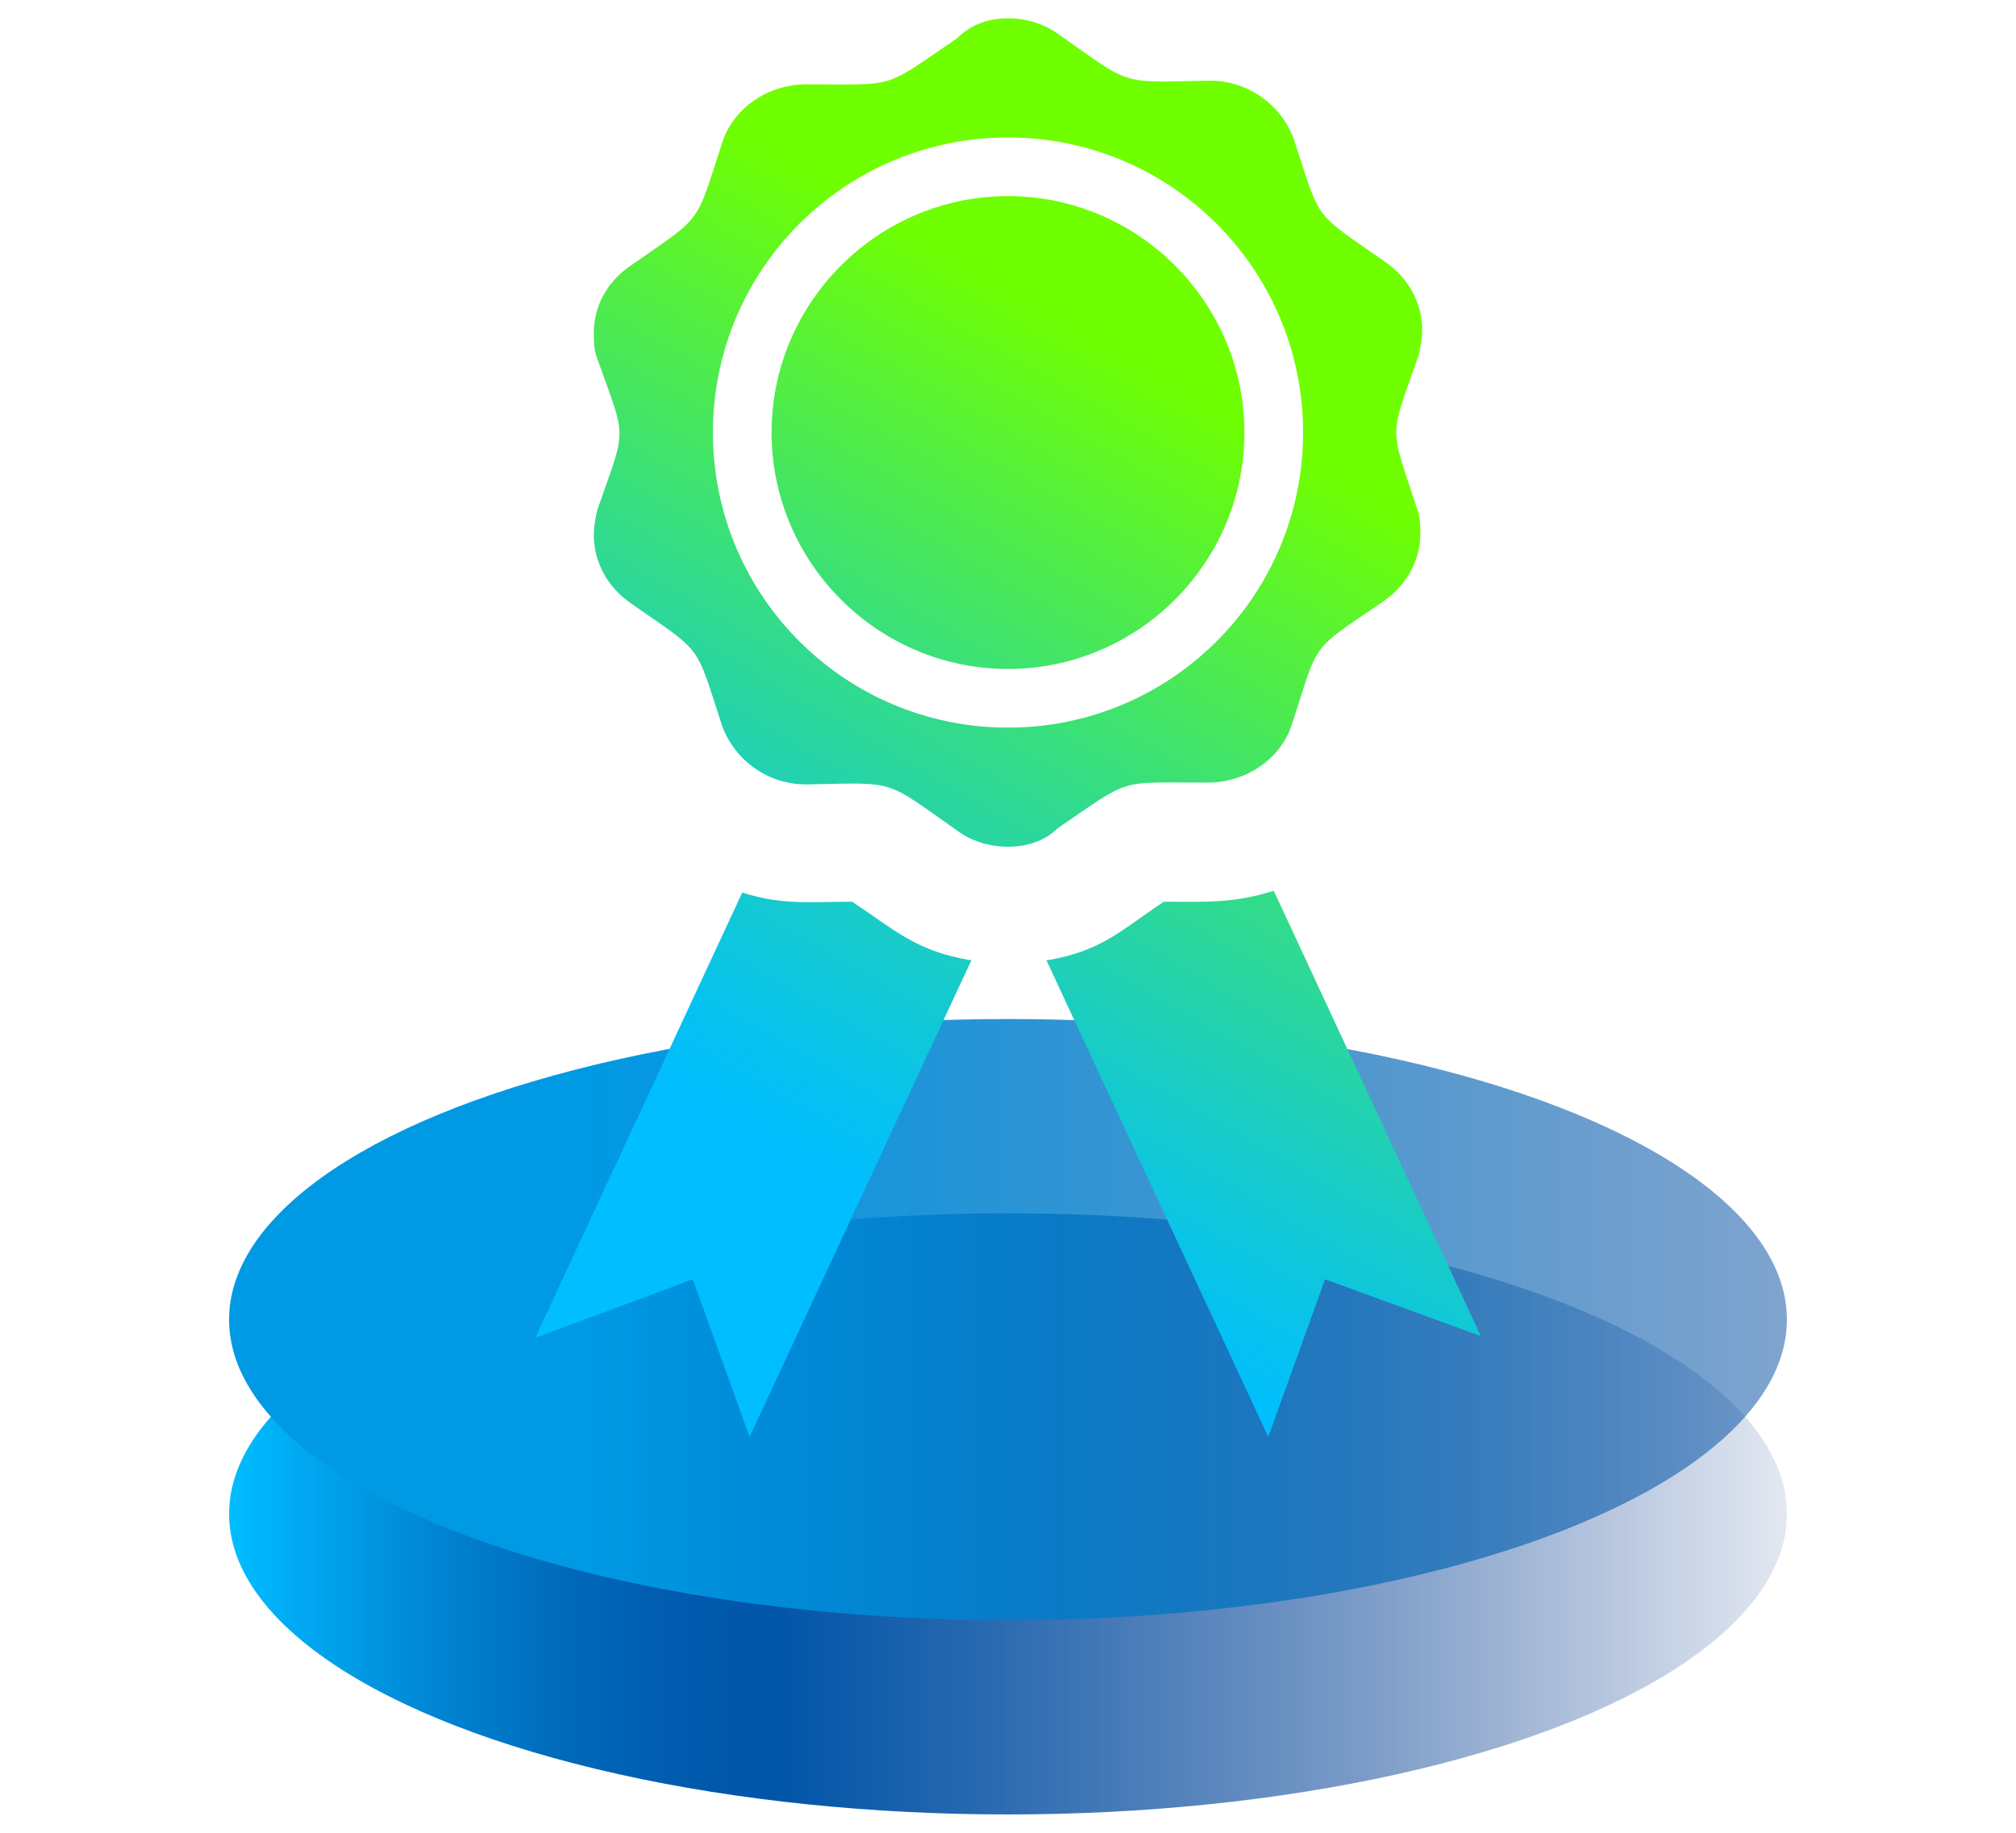
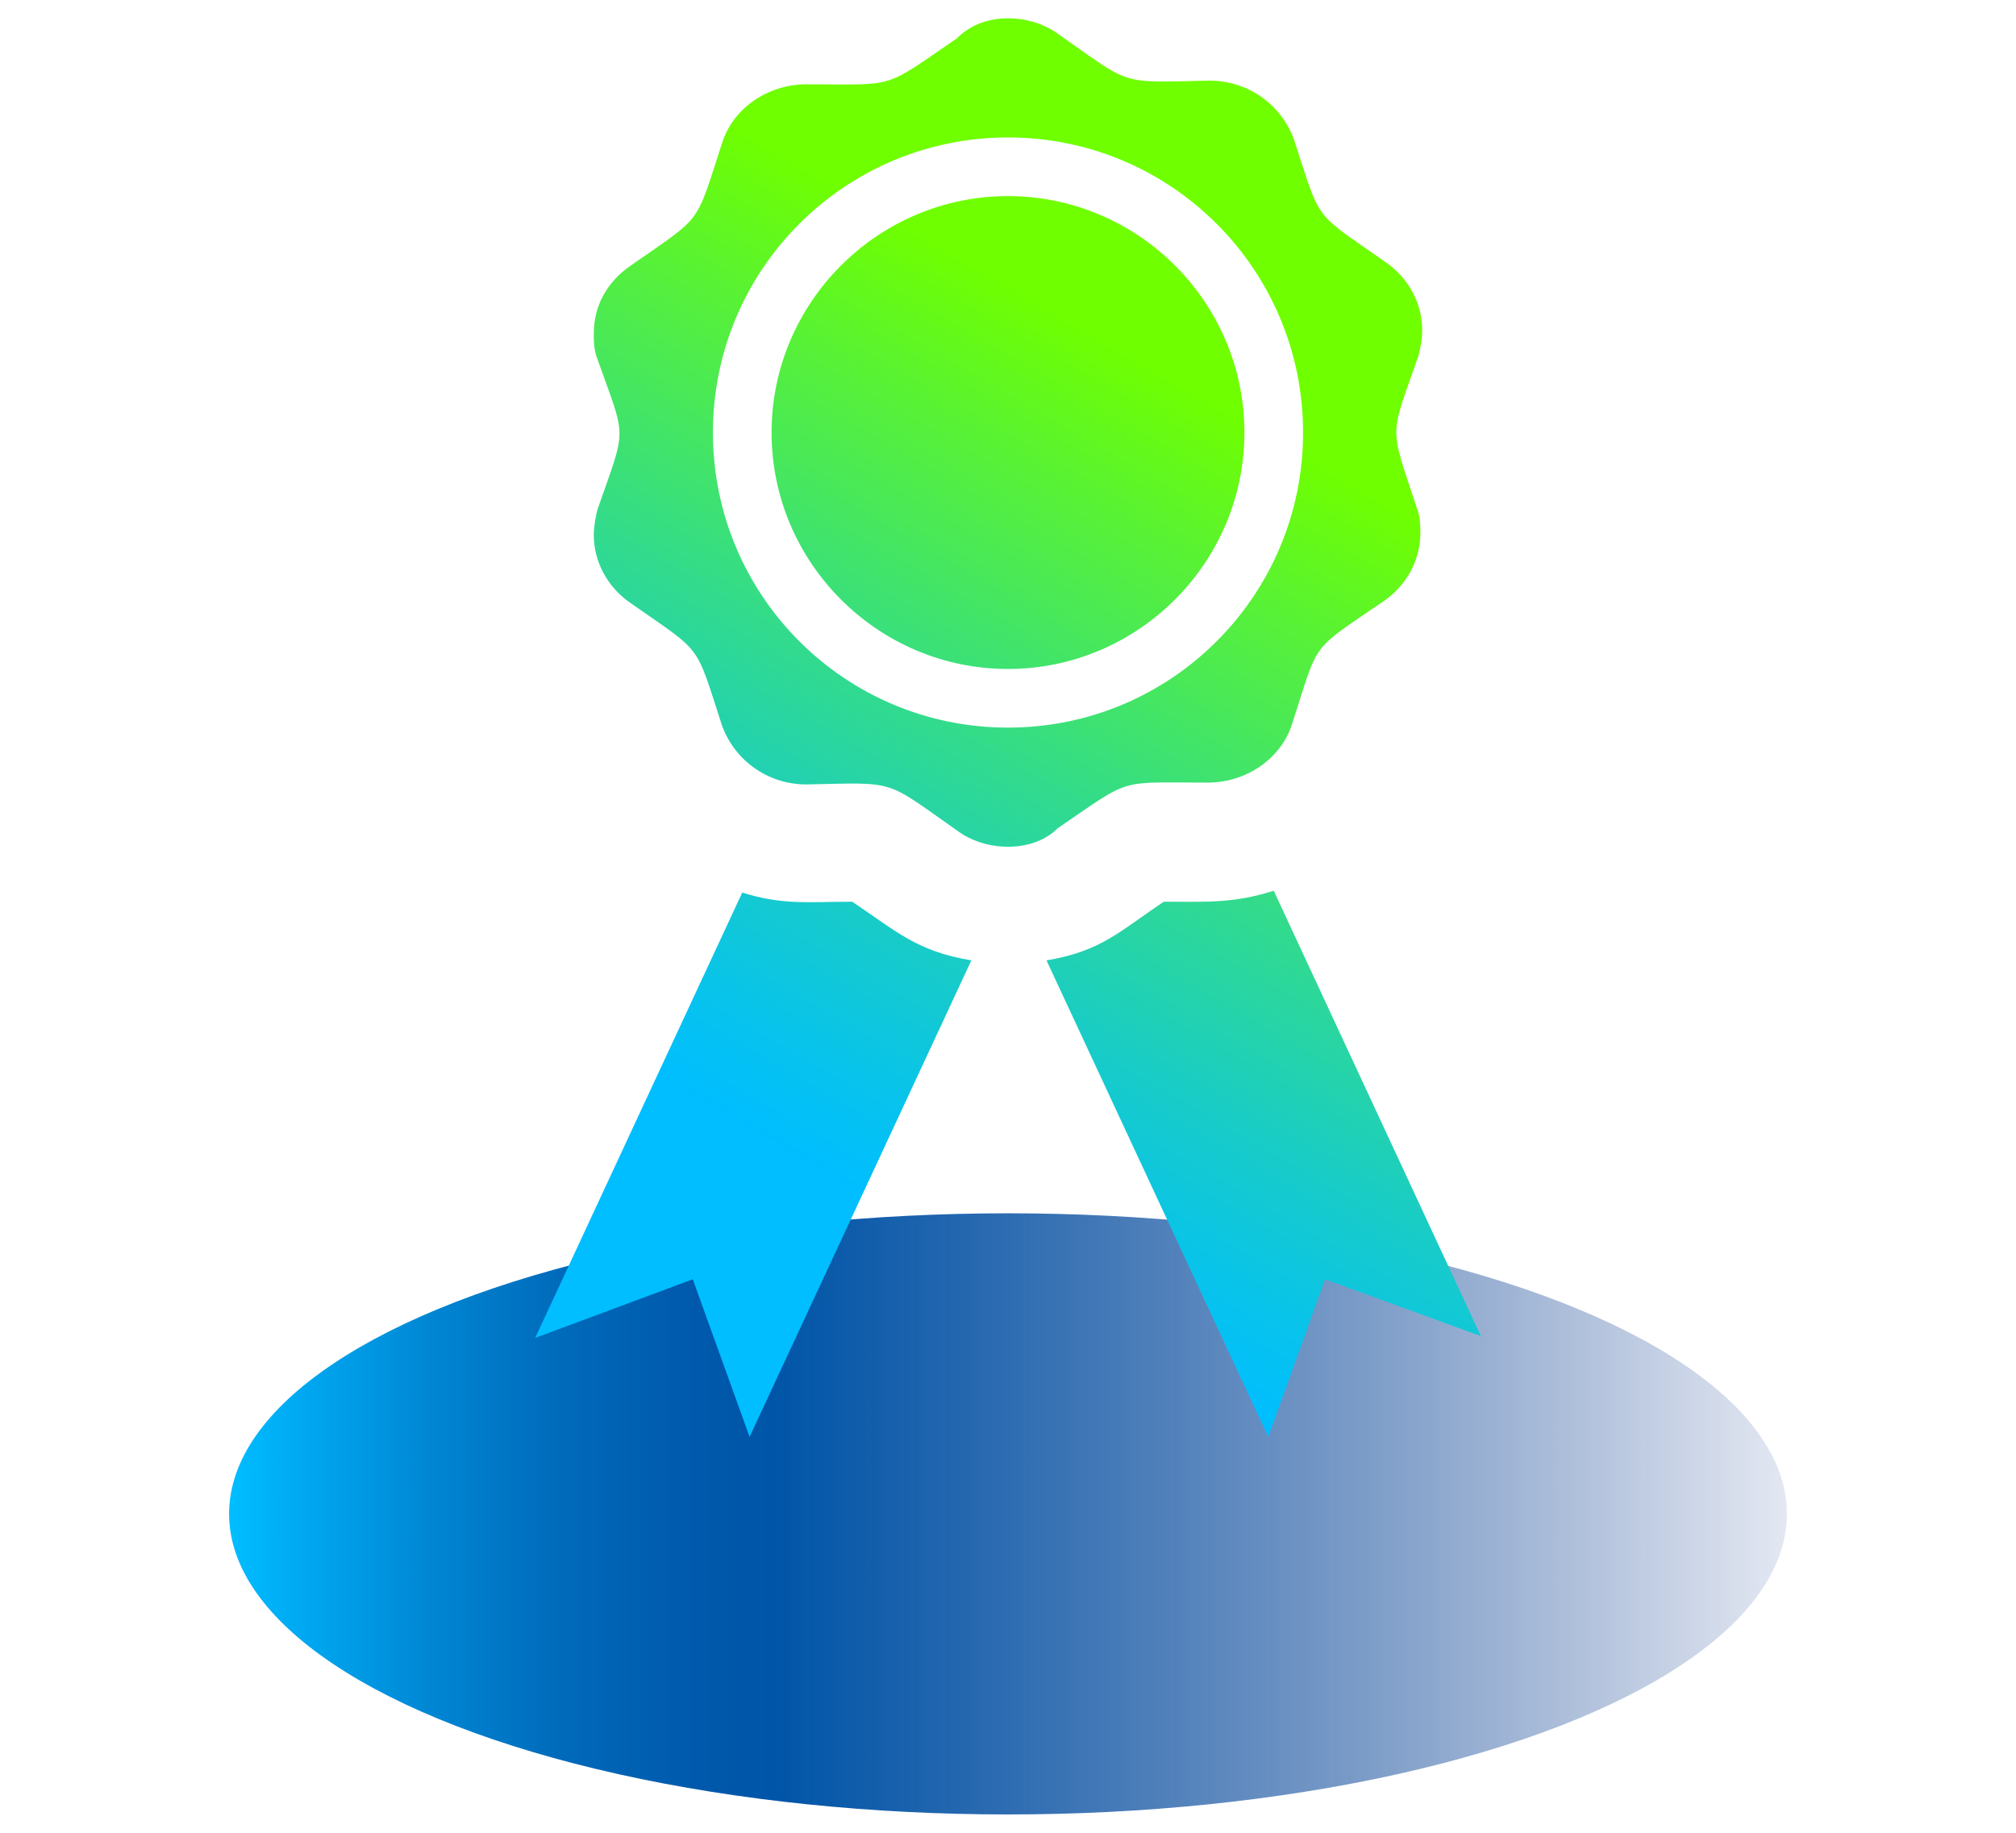
<svg xmlns="http://www.w3.org/2000/svg" version="1.1" id="Ebene_1" x="0px" y="0px" viewBox="0 0 110 100" style="enable-background:new 0 0 110 100;" xml:space="preserve">
  <style type="text/css"> .st0{fill:url(#SVGID_1_);} .st1{fill:url(#SVGID_00000016048513563469592290000015146539293655978923_);} .st2{fill:url(#SVGID_00000017495382930827149910000015691474009656720256_);} </style>
  <g>
    <g>
      <linearGradient id="SVGID_1_" gradientUnits="userSpaceOnUse" x1="12.516" y1="19.372" x2="97.484" y2="19.372" gradientTransform="matrix(1 0 0 -1 0 102)">
        <stop offset="0" style="stop-color:#00BEFF" />
        <stop offset="4.000000e-02" style="stop-color:#00ABF4" />
        <stop offset="0.13" style="stop-color:#0086D3" />
        <stop offset="0.21" style="stop-color:#006BBB" />
        <stop offset="0.29" style="stop-color:#005AAD" />
        <stop offset="0.35" style="stop-color:#0055A8" />
        <stop offset="0.47" style="stop-color:#004EA2;stop-opacity:0.86" />
        <stop offset="0.74" style="stop-color:#003E93;stop-opacity:0.5" />
        <stop offset="1" style="stop-color:#002D85;stop-opacity:0.11" />
      </linearGradient>
      <ellipse class="st0" cx="55" cy="82.6" rx="42.5" ry="16.4" />
      <linearGradient id="SVGID_00000155132138330130923930000010065430727786660272_" gradientUnits="userSpaceOnUse" x1="12.516" y1="29.995" x2="97.484" y2="29.995" gradientTransform="matrix(1 0 0 -1 0 102)">
        <stop offset="0.23" style="stop-color:#0099E4" />
        <stop offset="0.41" style="stop-color:#0089D6;stop-opacity:0.9" />
        <stop offset="0.79" style="stop-color:#0061B2;stop-opacity:0.64" />
        <stop offset="1" style="stop-color:#004A9F;stop-opacity:0.5" />
      </linearGradient>
-       <ellipse style="fill:url(#SVGID_00000155132138330130923930000010065430727786660272_);" cx="55" cy="72" rx="42.5" ry="16.4" />
    </g>
    <linearGradient id="SVGID_00000081646702695226498230000001776501579263405736_" gradientUnits="userSpaceOnUse" x1="37.602" y1="77.838" x2="76.818" y2="9.913">
      <stop offset="0.2" style="stop-color:#00BEFF" />
      <stop offset="0.256" style="stop-color:#06C2F0" />
      <stop offset="0.363" style="stop-color:#17CBCA" />
      <stop offset="0.51" style="stop-color:#32DB8C" />
      <stop offset="0.69" style="stop-color:#57F138" />
      <stop offset="0.8" style="stop-color:#6FFF00" />
    </linearGradient>
    <path style="fill:url(#SVGID_00000081646702695226498230000001776501579263405736_);" d="M53,52.4l-12.1,26l-3.1-8.6L29.2,73 l11.3-24.3c2.2,0.7,3.7,0.5,6,0.5C48.9,50.8,50,51.9,53,52.4z M63.5,49.2c-2.4,1.6-3.4,2.7-6.4,3.2l12.1,26l3.1-8.6l8.5,3.1 L69.5,48.6C67.3,49.3,65.8,49.2,63.5,49.2z M55,10.7c-7.1,0-12.9,5.8-12.9,12.9S47.9,36.5,55,36.5c7.1,0,12.9-5.8,12.9-12.9 S62.1,10.7,55,10.7z M77.3,27.7c0.2,0.5,0.2,1,0.2,1.4c0,1.4-0.7,2.8-2,3.7c-4.1,2.8-3.5,2.1-5,6.7c-0.6,1.9-2.5,3.2-4.6,3.2h0 c-5,0-4.1-0.3-8.2,2.5C57,45.9,56,46.2,55,46.2c-1,0-2-0.3-2.8-0.9c-4-2.8-3.2-2.6-8.2-2.5h0c-2.1,0-3.9-1.3-4.6-3.2 c-1.5-4.6-1-3.9-5-6.7c-1.3-0.9-2-2.3-2-3.7c0-0.5,0.1-1,0.2-1.4c1.6-4.6,1.6-3.7,0-8.2c-0.2-0.5-0.2-1-0.2-1.4 c0-1.5,0.7-2.8,2-3.7c4-2.8,3.5-2.1,5-6.7c0.6-1.9,2.5-3.2,4.6-3.2h0c5,0,4.1,0.3,8.2-2.5C53,1.3,54,1,55,1s2,0.3,2.8,0.9 c4,2.8,3.2,2.6,8.2,2.5h0c2.1,0,3.9,1.3,4.6,3.2c1.5,4.6,1,3.9,5,6.7c1.3,0.9,2,2.3,2,3.7c0,0.5-0.1,1-0.2,1.4 C75.8,24,75.8,23.1,77.3,27.7z M71.1,23.6c0-8.9-7.2-16.1-16.1-16.1c-8.9,0-16.1,7.2-16.1,16.1S46.1,39.7,55,39.7 C63.9,39.7,71.1,32.5,71.1,23.6z" />
  </g>
</svg>